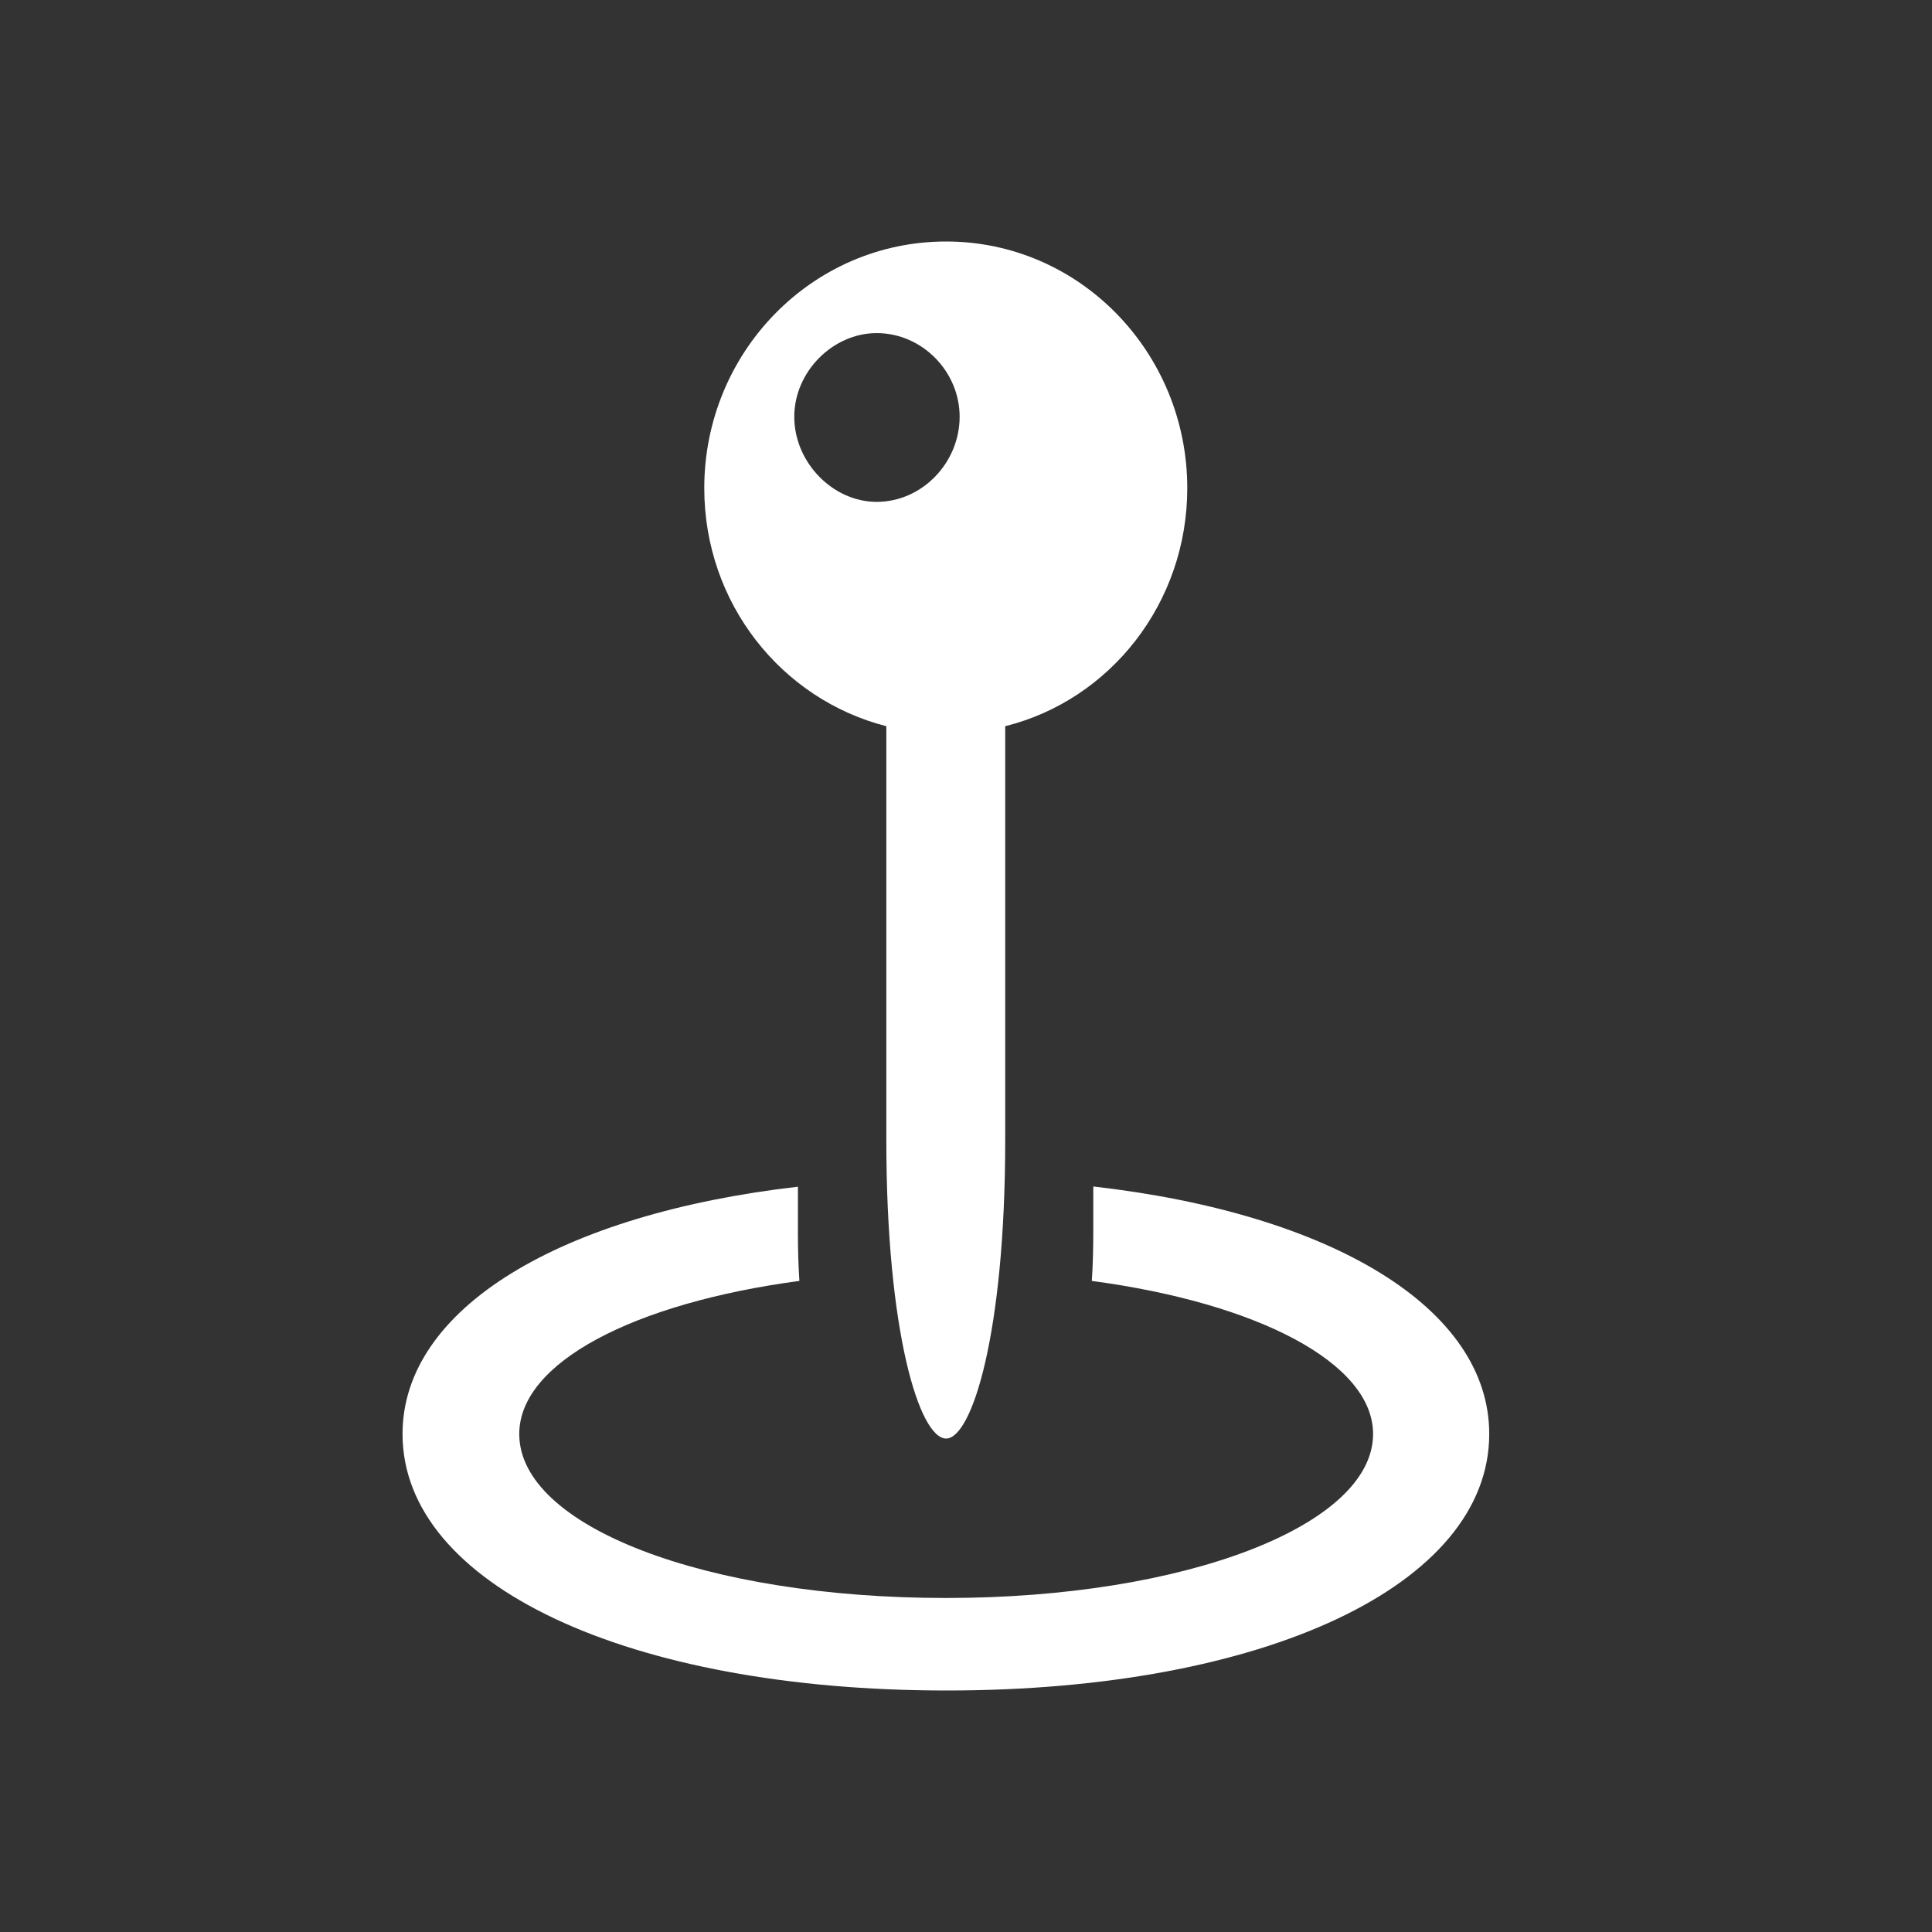
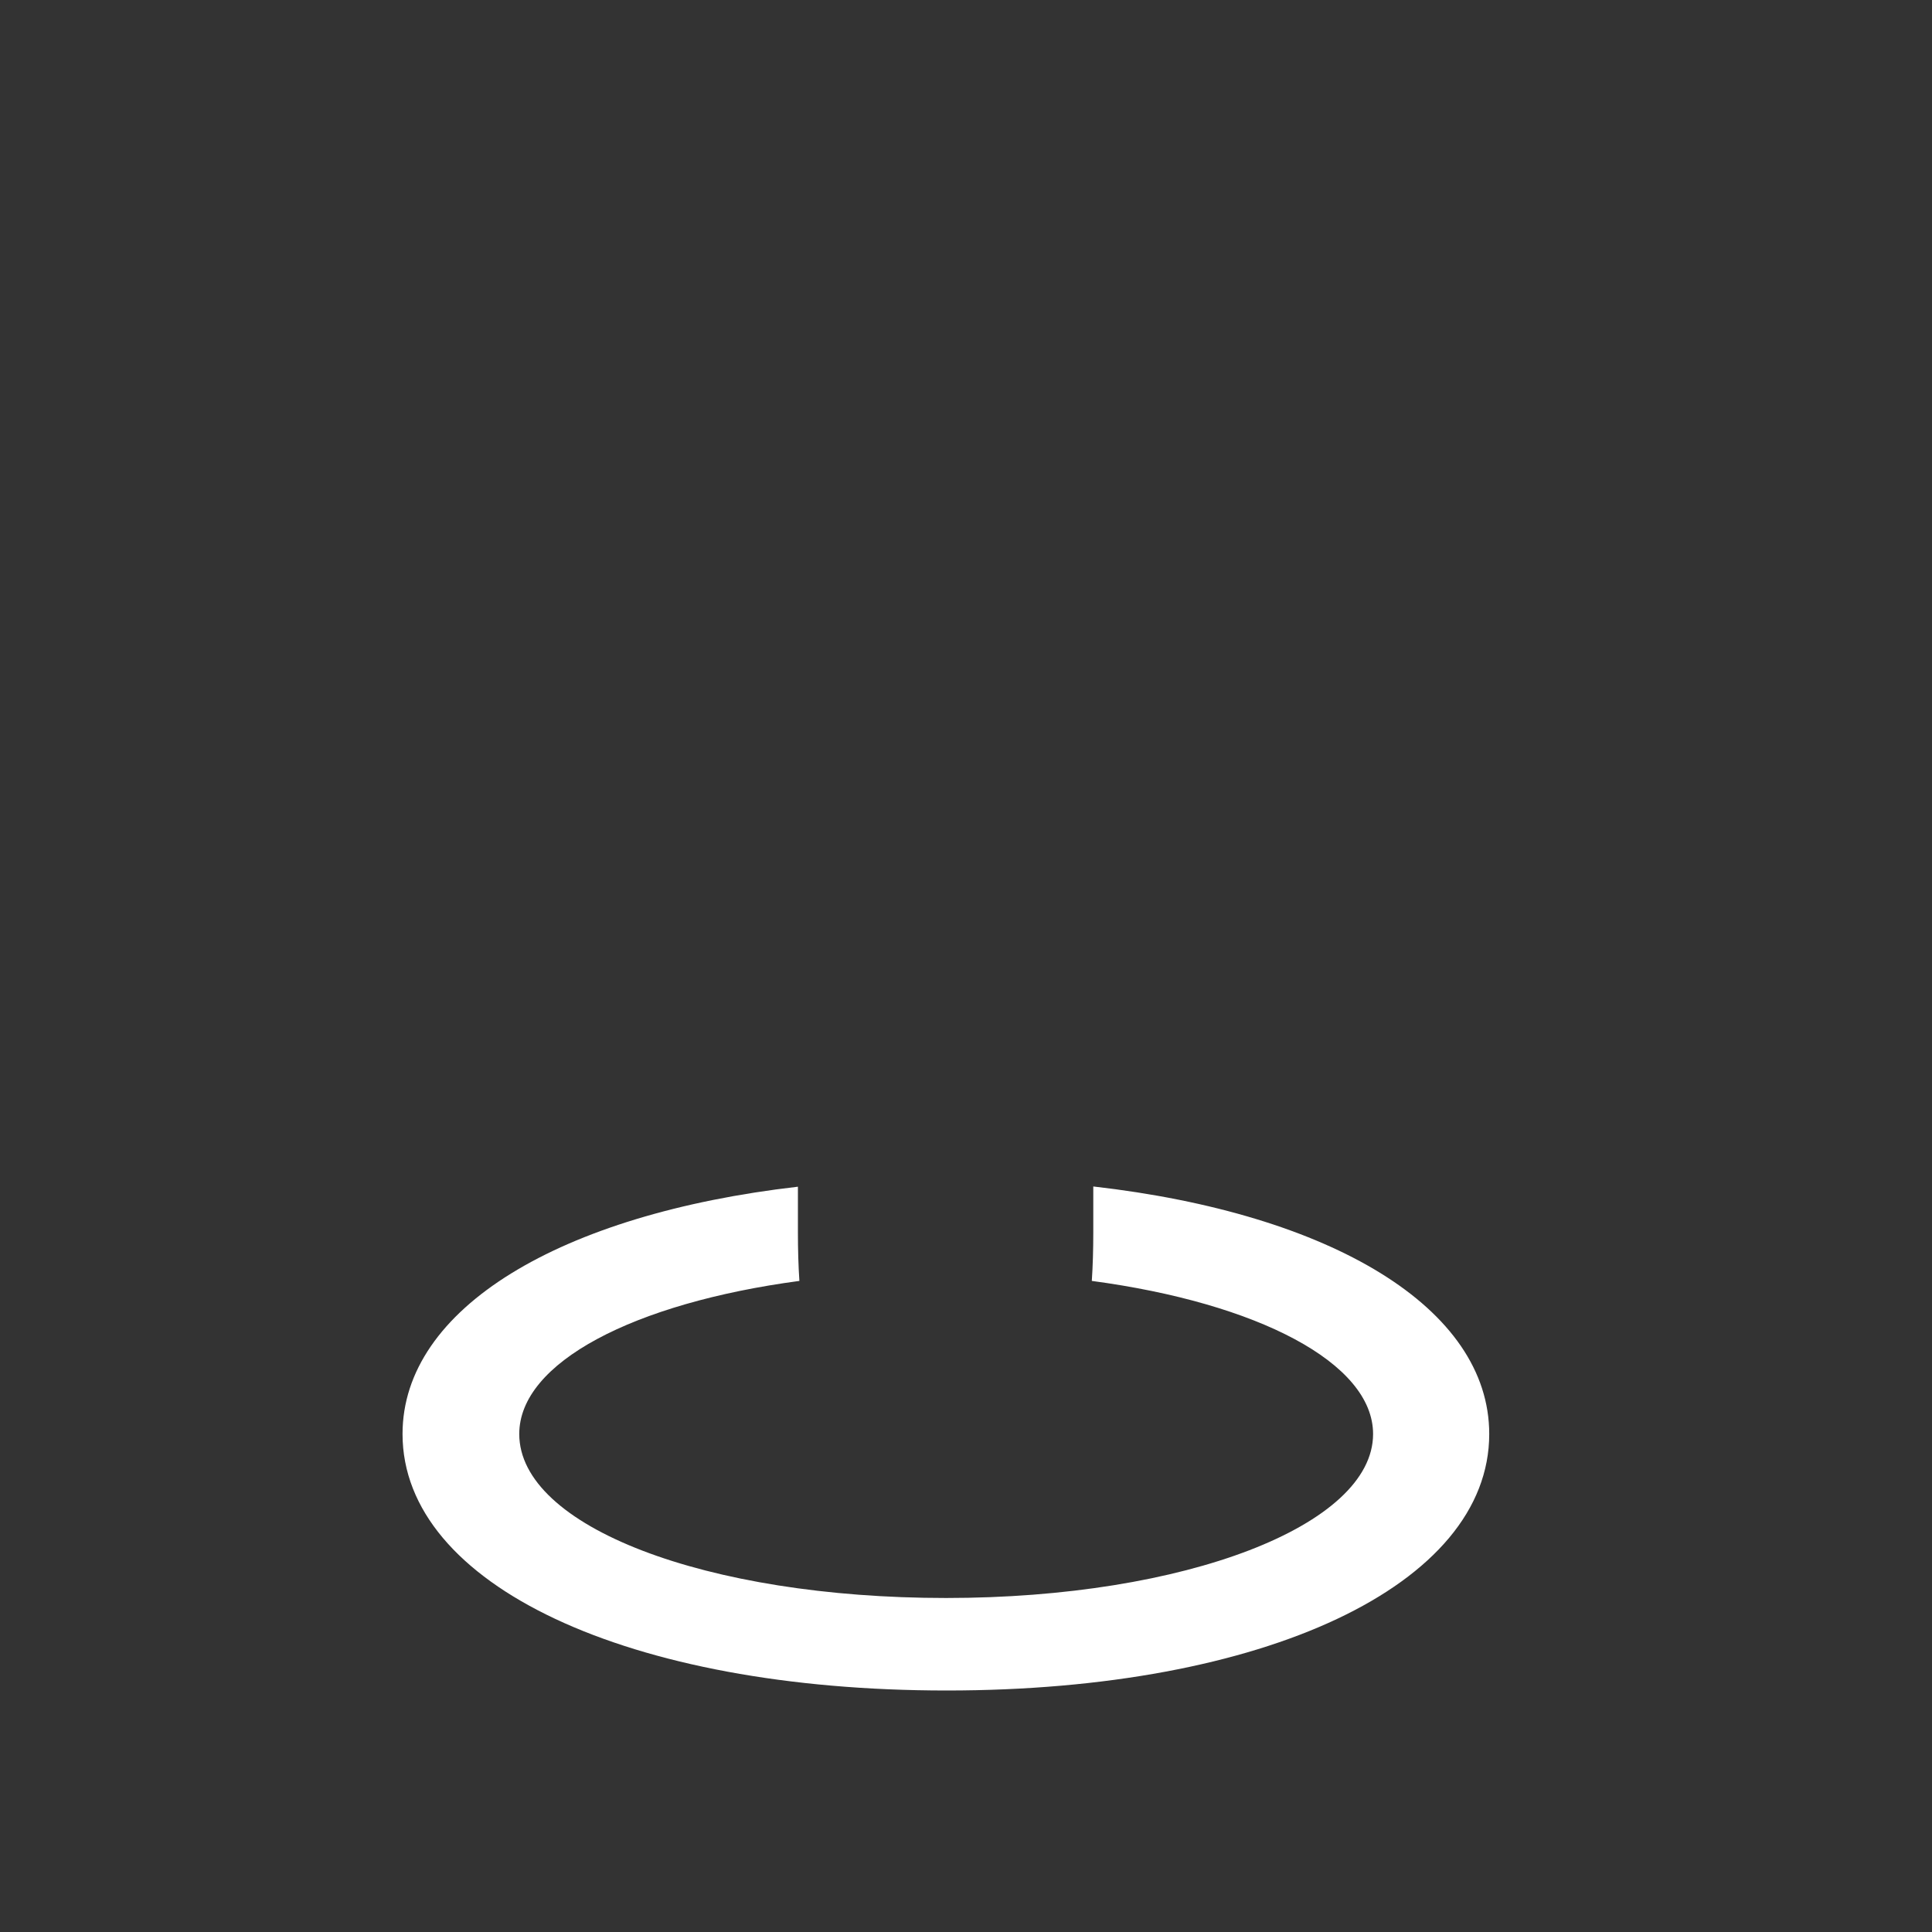
<svg xmlns="http://www.w3.org/2000/svg" width="17" height="17" viewBox="0 0 17 17" fill="none">
  <rect x="0" y="0" width="17" height="17" fill="#333333" stroke="none" />
  <path d="M13.104 12.618C13.104 13.948 11.125 14.875 8.33 14.875C5.531 14.875 3.542 13.948 3.542 12.618C3.542 11.512 4.93 10.683 7.021 10.442V10.846C7.021 10.995 7.025 11.138 7.034 11.271C5.577 11.466 4.569 11.989 4.569 12.618C4.569 13.432 6.21 14.061 8.325 14.061C10.43 14.061 12.082 13.422 12.082 12.618C12.082 11.992 11.065 11.466 9.607 11.271C9.616 11.138 9.62 10.995 9.62 10.846V10.44C11.716 10.679 13.104 11.509 13.104 12.618Z" fill="white" />
-   <path d="M10.447 4.295C10.447 5.308 9.768 6.16 8.845 6.39V10.033C8.845 11.737 8.551 12.658 8.325 12.658C8.093 12.658 7.799 11.731 7.799 10.033V6.39C6.876 6.154 6.197 5.308 6.197 4.295C6.197 3.103 7.142 2.125 8.325 2.125C9.502 2.125 10.447 3.103 10.447 4.295ZM6.989 3.667C6.989 4.07 7.329 4.416 7.714 4.416C8.115 4.416 8.444 4.07 8.444 3.667C8.444 3.27 8.115 2.931 7.714 2.931C7.329 2.931 6.989 3.27 6.989 3.667Z" fill="white" />
</svg>